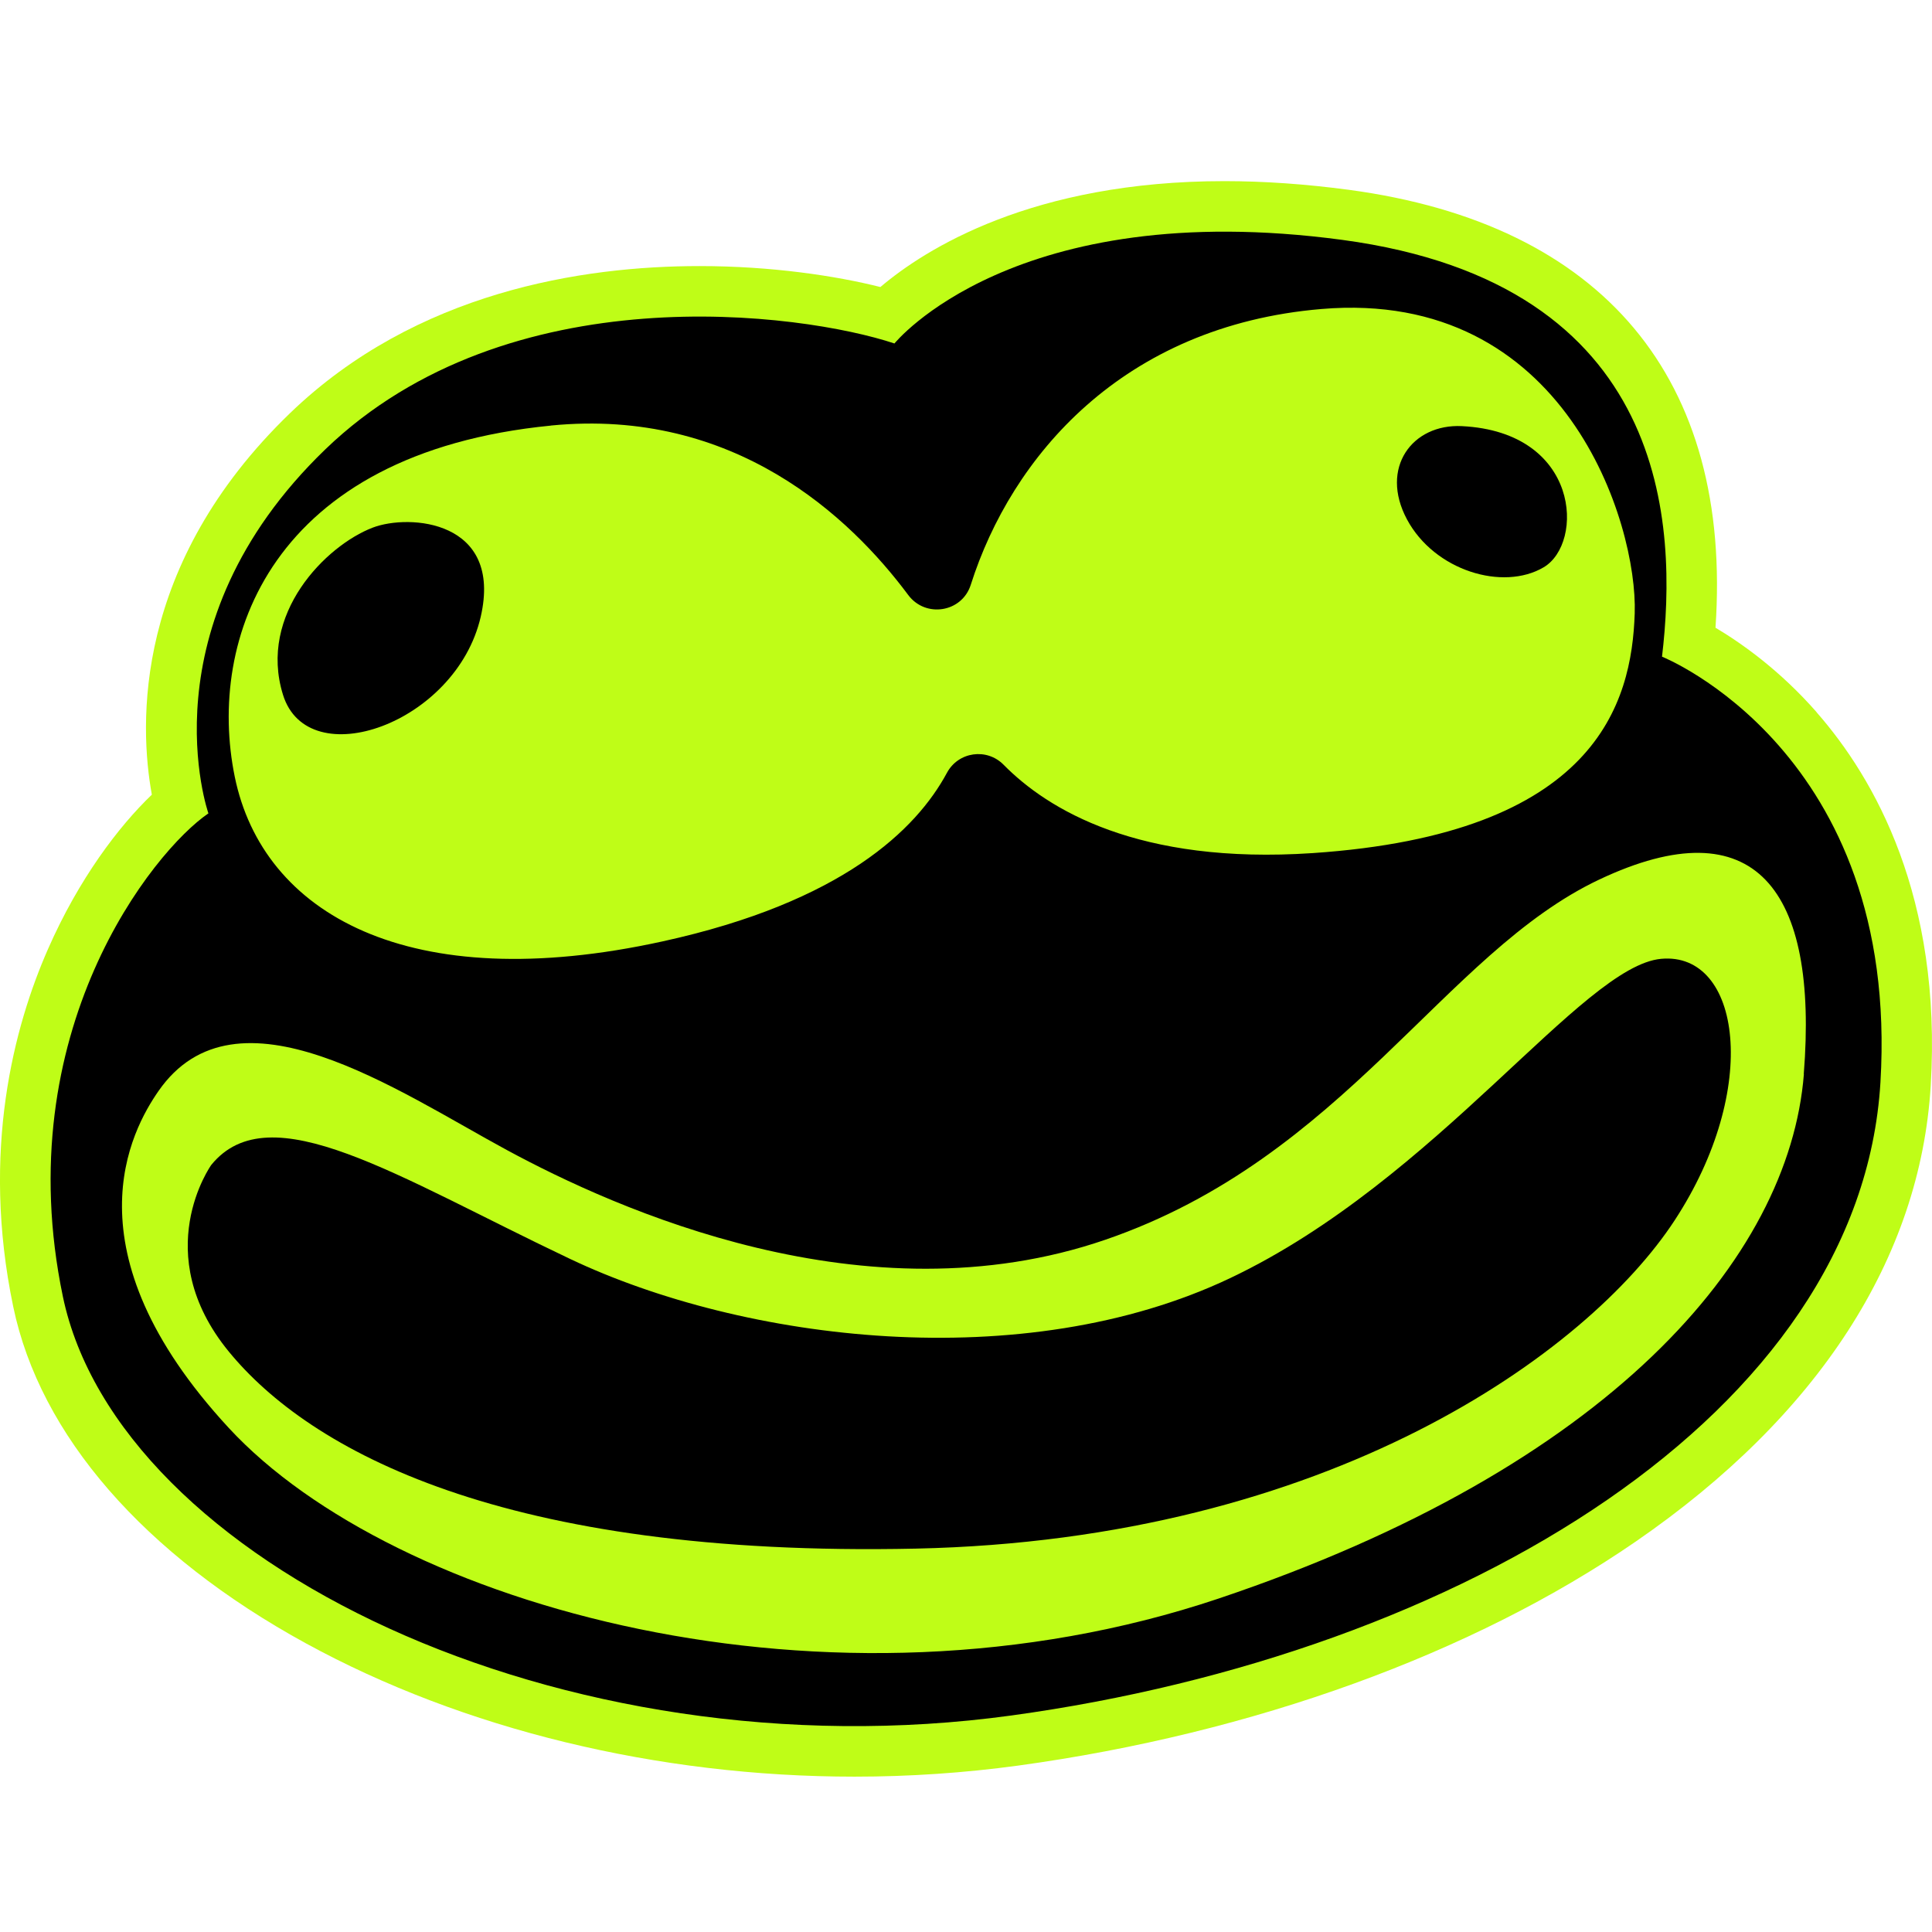
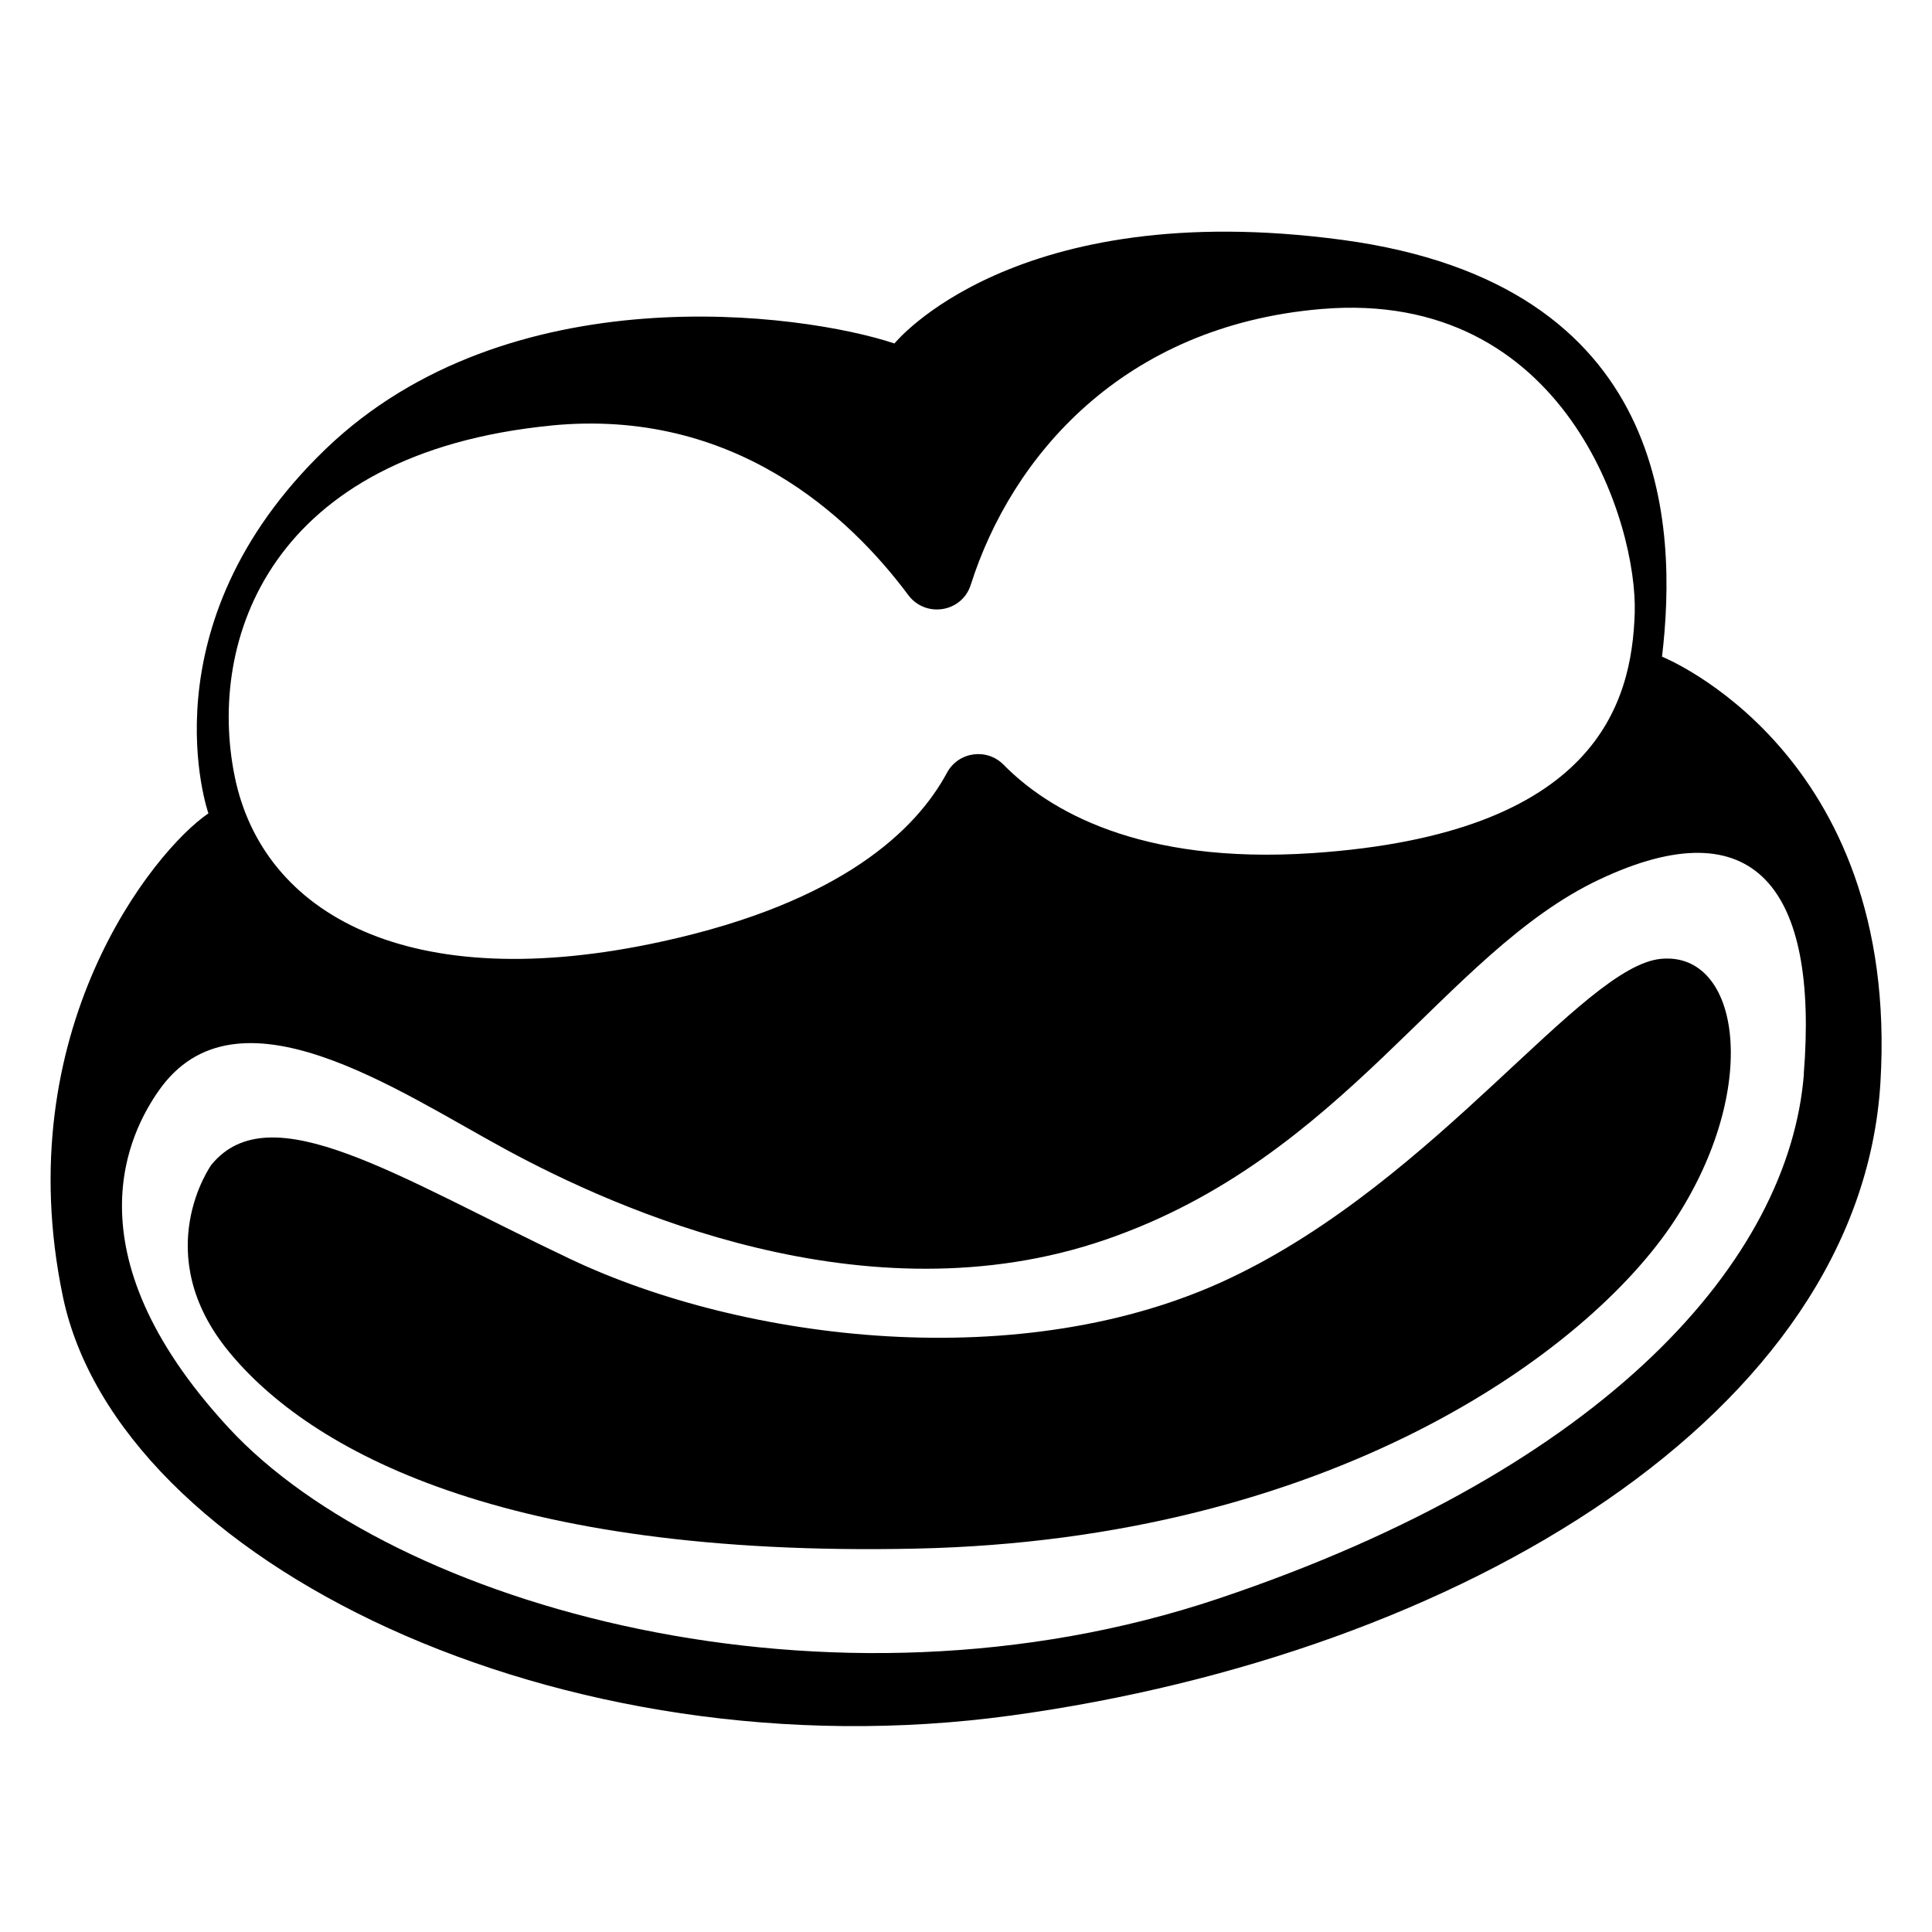
<svg xmlns="http://www.w3.org/2000/svg" width="32" height="32" viewBox="0 0 32 32" fill="none">
-   <path d="M30.09 11.797C29.483 11.105 28.853 10.658 28.414 10.397C28.697 6.277 26.558 3.71 22.342 3.144C21.631 3.049 20.938 3 20.281 3C17.099 3 15.325 4.124 14.582 4.754C13.842 4.568 12.778 4.407 11.586 4.407C9.646 4.407 6.894 4.83 4.806 6.841C2.2 9.353 2.305 12.009 2.515 13.162C1.969 13.685 1.307 14.552 0.793 15.724C0.234 16.998 -0.319 19.059 0.219 21.642C0.661 23.77 2.383 25.75 5.065 27.218C7.669 28.643 10.896 29.427 14.154 29.427C15.063 29.427 15.974 29.365 16.862 29.244C20.762 28.709 24.394 27.391 27.093 25.533C30.117 23.451 31.807 20.838 31.979 17.98C32.166 14.865 31.055 12.899 30.088 11.797H30.09Z" fill="#BFFD17" />
  <path d="M27.528 10.878C27.784 8.722 27.675 4.704 22.231 3.973C16.787 3.243 14.815 5.689 14.815 5.689C13.28 5.178 8.421 4.521 5.388 7.443C2.357 10.366 3.452 13.472 3.452 13.472C2.538 14.093 0.128 17.088 1.041 21.473C1.955 25.858 9.297 29.437 16.751 28.414C24.204 27.391 30.816 23.41 31.146 17.928C31.474 12.448 27.529 10.877 27.529 10.877L27.528 10.878ZM9.127 7.048C12.163 6.75 14.08 8.562 15.043 9.855C15.33 10.24 15.933 10.145 16.079 9.686C16.75 7.572 18.589 5.395 21.889 5.118C25.932 4.777 27.126 8.674 27.076 10.16C27.027 11.646 26.442 13.813 21.742 14.13C18.85 14.324 17.35 13.405 16.624 12.668C16.345 12.383 15.872 12.45 15.684 12.801C15.177 13.741 13.95 14.94 10.976 15.592C6.762 16.518 4.351 15.13 3.888 12.864C3.425 10.599 4.473 7.507 9.126 7.049L9.127 7.048ZM29.878 17.791C29.634 20.851 26.638 24.309 20.184 26.477C13.729 28.644 6.515 26.599 3.79 23.652C1.065 20.705 2.185 18.707 2.623 18.074C3.913 16.209 6.593 18.074 8.395 19.048C10.197 20.023 14.338 21.898 18.308 20.534C22.278 19.17 23.91 15.785 26.491 14.567C29.072 13.348 30.12 14.73 29.876 17.79L29.878 17.791Z" fill="black" />
-   <path d="M7.962 10.217C8.331 8.616 6.779 8.506 6.171 8.74C5.396 9.038 4.272 10.168 4.687 11.507C5.101 12.846 7.553 11.987 7.962 10.217Z" fill="black" />
-   <path d="M25.568 9.396C26.242 8.998 26.177 7.155 24.212 7.058C23.392 7.018 22.848 7.748 23.303 8.601C23.758 9.453 24.894 9.794 25.568 9.396Z" fill="black" />
  <path d="M27.515 15.881C26.2 16 23.812 19.537 20.379 21.168C16.945 22.8 12.316 22.215 9.443 20.852C6.569 19.488 4.474 18.1 3.5 19.294C3.5 19.294 2.452 20.755 3.79 22.387C5.127 24.018 8.323 25.797 15.166 25.65C22.01 25.504 26.297 22.41 27.734 20.218C29.172 18.027 28.831 15.762 27.515 15.881Z" fill="black" />
</svg>